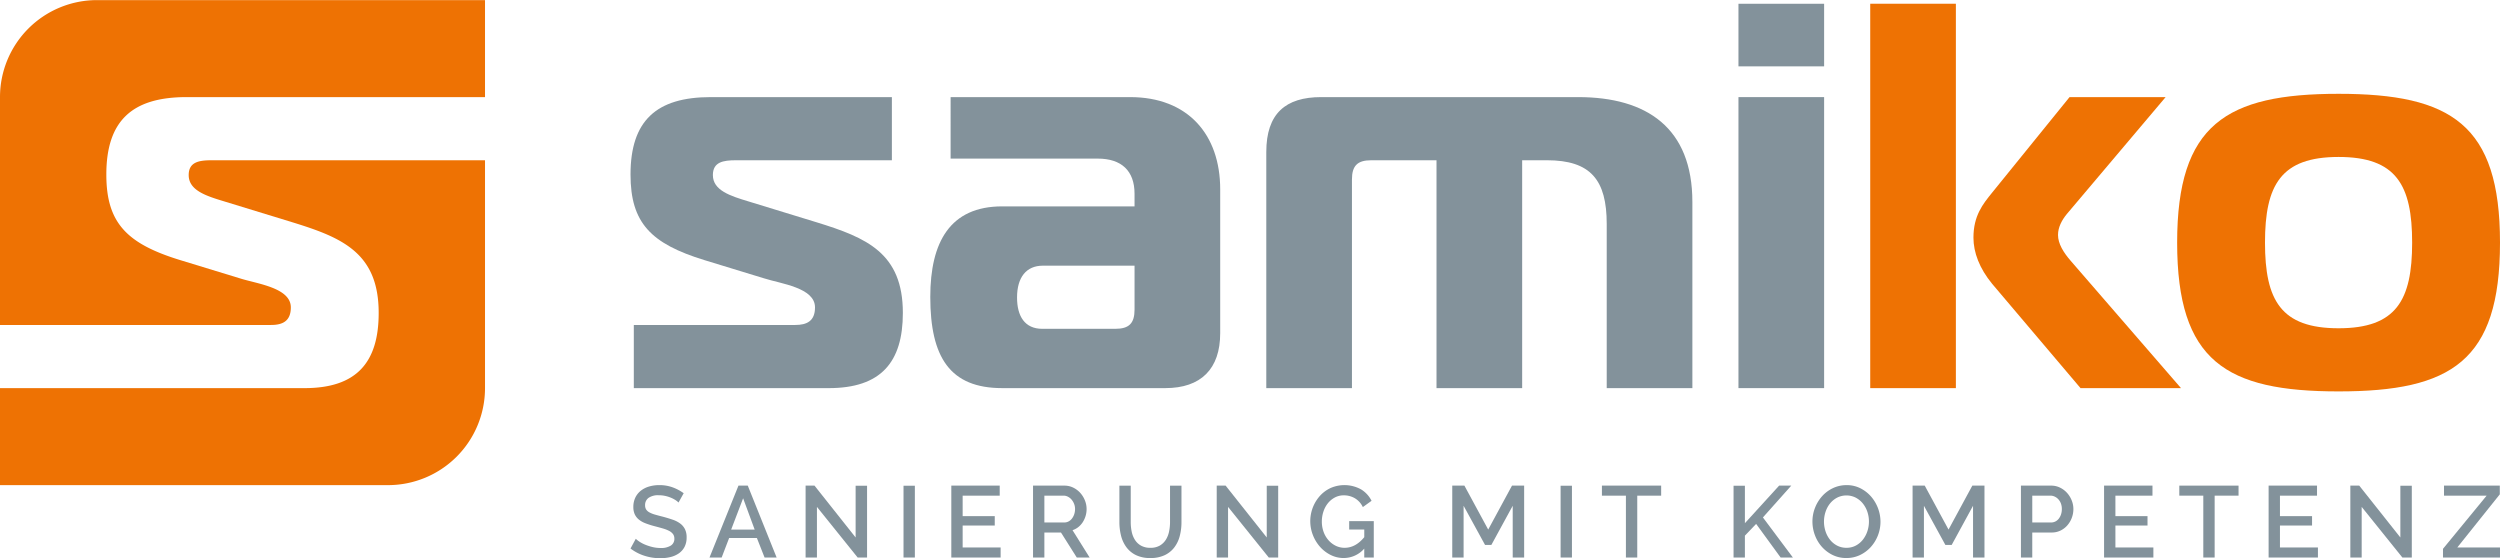
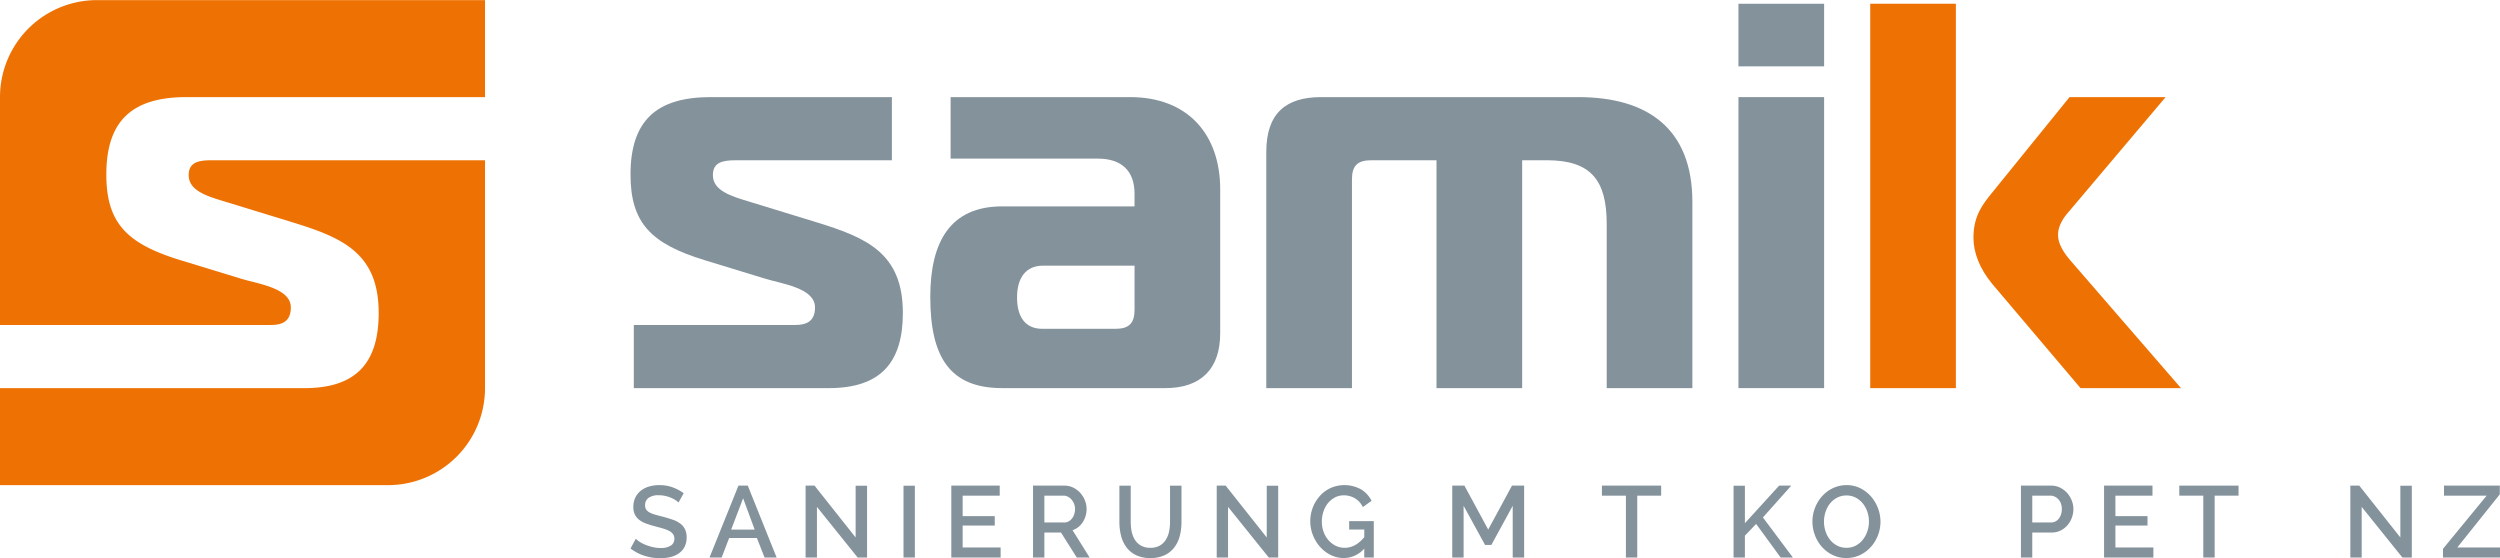
<svg xmlns="http://www.w3.org/2000/svg" viewBox="0 0 1461.119 326.194" width="300" height="67">
  <defs>
    <style>.a{fill:#83929b;}.b{fill:#ee7203;}</style>
  </defs>
  <title>samiko</title>
  <path class="a" d="M396.556,293.644a9.155,9.155,0,0,0-1.716-1.391,17.166,17.166,0,0,0-2.634-1.39,19.089,19.089,0,0,0-3.343-1.066,17.783,17.783,0,0,0-3.906-.414,9.631,9.631,0,0,0-5.919,1.539,5.126,5.126,0,0,0-2.012,4.32,4.45,4.45,0,0,0,.651,2.515,5.374,5.374,0,0,0,1.953,1.687,16.218,16.218,0,0,0,3.255,1.272q1.953.564,4.557,1.214,3.077.829,5.652,1.716a16.274,16.274,0,0,1,4.38,2.219,9.39,9.39,0,0,1,2.811,3.285A10.535,10.535,0,0,1,401.291,314a11.715,11.715,0,0,1-1.243,5.622,10.587,10.587,0,0,1-3.344,3.758,14.61,14.61,0,0,1-4.882,2.131,24.881,24.881,0,0,1-5.918.68,30.056,30.056,0,0,1-9.292-1.45,26.438,26.438,0,0,1-8.108-4.231l3.077-5.682a14.543,14.543,0,0,0,2.19,1.717,19.5,19.5,0,0,0,3.344,1.745,28.789,28.789,0,0,0,4.231,1.362,20.179,20.179,0,0,0,4.794.562,10.606,10.606,0,0,0,5.889-1.391,4.558,4.558,0,0,0,2.1-4.054,4.43,4.43,0,0,0-.77-2.663,6.542,6.542,0,0,0-2.248-1.864,18.639,18.639,0,0,0-3.611-1.421q-2.13-.621-4.853-1.331a50.055,50.055,0,0,1-5.474-1.746,13.664,13.664,0,0,1-3.876-2.219,8.7,8.7,0,0,1-2.338-3.048,10.121,10.121,0,0,1-.8-4.232,12.474,12.474,0,0,1,1.154-5.474,11.406,11.406,0,0,1,3.2-4.025,14.122,14.122,0,0,1,4.823-2.456,20.858,20.858,0,0,1,5.978-.828,22.261,22.261,0,0,1,7.96,1.361,26.276,26.276,0,0,1,6.3,3.373Z" />
  <path class="a" d="M414.666,325.78l16.927-42.019h5.444L453.9,325.78h-7.042l-4.5-11.422H426.148l-4.38,11.422Zm19.649-34.622-6.984,18.288h13.731Z" />
  <path class="a" d="M477.458,296.189V325.78H470.83V283.761h5.208l24.028,30.3V283.82h6.688v41.96h-5.5Z" />
  <path class="a" d="M528.059,325.78V283.82h6.628v41.96Z" />
  <path class="a" d="M584.814,319.921v5.859H555.992V283.761h28.289v5.859h-21.66v11.954h18.761v5.5H562.621v12.843Z" />
  <path class="a" d="M603.752,325.78V283.761h18.287a11.667,11.667,0,0,1,5.238,1.183,13.445,13.445,0,0,1,4.113,3.107,14.669,14.669,0,0,1,2.693,4.38,13.434,13.434,0,0,1,.976,5,14.02,14.02,0,0,1-.591,4.083,14.325,14.325,0,0,1-1.657,3.61,11.67,11.67,0,0,1-2.6,2.871,10.733,10.733,0,0,1-3.374,1.805l10,15.979h-7.516l-9.233-14.618H610.38V325.78ZM610.38,305.3h11.6a5.349,5.349,0,0,0,2.575-.621,6.1,6.1,0,0,0,1.982-1.717,8.683,8.683,0,0,0,1.3-2.515,9.473,9.473,0,0,0,.474-3.018,8.124,8.124,0,0,0-.563-3.019,8.66,8.66,0,0,0-1.479-2.485,7.015,7.015,0,0,0-2.131-1.687,5.454,5.454,0,0,0-2.515-.621H610.38Z" />
  <path class="a" d="M672.344,320.1a10.615,10.615,0,0,0,5.5-1.3,10.377,10.377,0,0,0,3.522-3.4,14.346,14.346,0,0,0,1.893-4.793,26.993,26.993,0,0,0,.563-5.534v-21.3h6.687v21.3a31.811,31.811,0,0,1-1.006,8.138,18.775,18.775,0,0,1-3.2,6.687,15.237,15.237,0,0,1-5.652,4.528,19.112,19.112,0,0,1-8.315,1.657,18.717,18.717,0,0,1-8.492-1.746,15.282,15.282,0,0,1-5.593-4.675,19.212,19.212,0,0,1-3.078-6.718,32.335,32.335,0,0,1-.946-7.871v-21.3h6.628v21.3a27.282,27.282,0,0,0,.562,5.593,14.332,14.332,0,0,0,1.894,4.794,10.039,10.039,0,0,0,3.551,3.373A10.85,10.85,0,0,0,672.344,320.1Z" />
  <path class="a" d="M717.737,296.189V325.78h-6.628V283.761h5.208l24.028,30.3V283.82h6.687v41.96h-5.5Z" />
  <path class="a" d="M797.337,320.572a15.975,15.975,0,0,1-12.014,5.5,16.783,16.783,0,0,1-7.664-1.805,20.475,20.475,0,0,1-6.214-4.794,22.769,22.769,0,0,1-4.143-6.865,22.212,22.212,0,0,1,4.143-22.874,19.482,19.482,0,0,1,6.243-4.587,20.135,20.135,0,0,1,17.814.829,16.368,16.368,0,0,1,6.1,6.658l-5.09,3.669a11.976,11.976,0,0,0-4.645-5.149,12.6,12.6,0,0,0-6.481-1.716,10.946,10.946,0,0,0-5.267,1.273,13.094,13.094,0,0,0-4.054,3.373,15.424,15.424,0,0,0-2.6,4.882,18.389,18.389,0,0,0-.917,5.8,17.412,17.412,0,0,0,1.006,5.978,15.111,15.111,0,0,0,2.811,4.853,13.655,13.655,0,0,0,4.231,3.284,11.614,11.614,0,0,0,5.268,1.213q6.391,0,11.481-6.214v-4.438h-8.818v-4.912H802.9V325.78h-5.563Z" />
  <path class="a" d="M884.1,325.78V295.538l-12.487,22.9h-3.67l-12.546-22.9V325.78h-6.629V283.761h7.1l13.908,25.685,13.908-25.685h7.1V325.78Z" />
-   <path class="a" d="M912.09,325.78V283.82h6.628v41.96Z" />
  <path class="a" d="M970.857,289.62H956.89v36.16h-6.628V289.62H936.236v-5.859h34.621Z" />
  <path class="a" d="M1013.172,325.78V283.82h6.629v21.9l20-21.956h7.1l-16.571,18.583,17.518,23.436h-7.161l-14.322-19.649L1019.8,313V325.78Z" />
  <path class="a" d="M1079.1,326.076a17.919,17.919,0,0,1-8.078-1.805,20.259,20.259,0,0,1-6.274-4.794,21.488,21.488,0,0,1-4.054-6.835,22.556,22.556,0,0,1-1.42-7.872,21.844,21.844,0,0,1,1.509-8.048,22.191,22.191,0,0,1,4.172-6.806,19.965,19.965,0,0,1,6.333-4.7,18.353,18.353,0,0,1,7.99-1.746,17.457,17.457,0,0,1,8.078,1.864,20.507,20.507,0,0,1,6.244,4.883,22.644,22.644,0,0,1,5.444,14.617,22.153,22.153,0,0,1-5.681,14.826,20.282,20.282,0,0,1-6.3,4.675A18.161,18.161,0,0,1,1079.1,326.076Zm-13.079-21.306a18.194,18.194,0,0,0,.917,5.741,15.436,15.436,0,0,0,2.634,4.912,13.023,13.023,0,0,0,4.142,3.4,11.538,11.538,0,0,0,5.445,1.272,11.422,11.422,0,0,0,5.534-1.331,12.98,12.98,0,0,0,4.142-3.521,16.21,16.21,0,0,0,2.575-4.913,17.825,17.825,0,0,0,.888-5.563,17.644,17.644,0,0,0-.947-5.77,15.671,15.671,0,0,0-2.663-4.853,13.253,13.253,0,0,0-4.143-3.373,12.095,12.095,0,0,0-10.919.059,13.307,13.307,0,0,0-4.143,3.462,15.4,15.4,0,0,0-2.575,4.883A18.132,18.132,0,0,0,1066.022,304.77Z" />
-   <path class="a" d="M1153.137,325.78V295.538l-12.487,22.9h-3.67l-12.546-22.9V325.78h-6.629V283.761h7.1l13.908,25.685,13.908-25.685h7.1V325.78Z" />
  <path class="a" d="M1181.13,325.78V283.761h17.636a11.667,11.667,0,0,1,5.238,1.183,13.445,13.445,0,0,1,4.113,3.107,14.669,14.669,0,0,1,2.693,4.38,13.434,13.434,0,0,1,.976,5,14.524,14.524,0,0,1-.917,5.119,14.327,14.327,0,0,1-2.574,4.379,12.529,12.529,0,0,1-4,3.078,11.545,11.545,0,0,1-5.179,1.154h-11.363V325.78Zm6.628-20.477h10.949a5.55,5.55,0,0,0,2.574-.592,5.9,5.9,0,0,0,1.983-1.657,8.283,8.283,0,0,0,1.3-2.486,9.883,9.883,0,0,0,.474-3.136,9.051,9.051,0,0,0-.533-3.2,7.5,7.5,0,0,0-1.48-2.456,6.779,6.779,0,0,0-2.16-1.6,5.917,5.917,0,0,0-2.515-.562h-10.594Z" />
  <path class="a" d="M1258.54,319.921v5.859h-28.822V283.761h28.289v5.859h-21.661v11.954h18.761v5.5h-18.761v12.843Z" />
  <path class="a" d="M1308.311,289.62h-13.967v36.16h-6.628V289.62H1273.69v-5.859h34.621Z" />
-   <path class="a" d="M1354.71,319.921v5.859h-28.822V283.761h28.289v5.859h-21.66v11.954h18.76v5.5h-18.76v12.843Z" />
  <path class="a" d="M1380.276,296.189V325.78h-6.628V283.761h5.208l24.028,30.3V283.82h6.688v41.96h-5.5Z" />
  <path class="a" d="M1427.8,320.69l25.507-31.07h-24.916v-5.859H1461v5.089l-24.857,31.071h24.975v5.859H1427.8Z" />
  <path class="a" d="M370.431,189.867h94.345c6.74,0,11.554-2.247,11.554-10.269,0-11.551-19.9-13.8-29.845-17.006L411.827,152c-31.45-9.627-43.323-21.82-43.323-50.06,0-31.449,15.082-45.247,46.854-45.247h105.9V93.6H430.118c-7.38,0-13.478.965-13.478,8.664,0,8.988,10.269,12.2,20.861,15.405l39.791,12.193c29.2,8.988,50.382,17.972,50.382,52.95,0,28.883-12.835,43.965-43.322,43.965H370.431Z" />
  <path class="a" d="M660.516,56.693c33.7,0,52.627,21.82,52.627,53.911V194.68c0,20.861-11.231,32.092-32.089,32.092h-95.31c-30.484,0-42.038-17.972-42.038-53.269,0-32.092,11.554-52.949,42.038-52.949h77.339v-7.383c0-13.478-7.7-20.538-21.5-20.538h-86V56.693Zm-51.025,98.516c-9.627,0-15.082,6.74-15.082,18.614,0,10.911,4.493,18.291,14.762,18.291h42.681c8.022,0,11.231-3.209,11.231-11.231V155.209Z" />
  <path class="a" d="M740.083,88.782c0-22.462,11.23-32.089,32.091-32.089H922.357c40.114,0,66.747,17.968,66.747,61.291V226.772h-50.06V130.823c0-25.674-9.307-37.228-34.978-37.228H889.623V226.772h-50.06V93.6H801.377c-8.022,0-11.234,3.209-11.234,11.234V226.772h-50.06Z" />
  <rect class="a" x="1016.041" y="2.139" width="50.06" height="36.582" />
  <rect class="a" x="1016.041" y="56.693" width="50.06" height="170.079" />
  <path class="b" d="M1093.05,226.772V2.139h50.06V226.772Zm122.908,0L1164.291,165.8c-7.38-8.987-10.912-18.291-10.912-26.955,0-12.839,5.456-19.576,10.912-26.317l45.25-55.835H1265.7l-57.763,68.351c-2.889,3.532-5.136,7.7-5.136,12.2,0,5.133,3.209,10.269,7.38,15.083l64.5,74.449Z" />
-   <path class="b" d="M1461.119,141.731c0,69.316-28.56,86.965-94.348,86.965s-94.344-17.649-94.344-86.965c0-68.994,28.56-86.965,94.344-86.965S1461.119,72.737,1461.119,141.731Zm-94.348,50.063c33.7,0,43-16.367,43-50.063s-9.307-50.06-43-50.06-43,16.367-43,50.06S1333.078,191.794,1366.771,191.794Z" />
  <path class="b" d="M158.419,189.867c6.74,0,11.554-2.247,11.554-10.269,0-11.551-19.9-13.8-29.845-17.007L105.47,152c-31.45-9.626-43.323-21.82-43.323-50.06,0-31.449,15.082-45.247,46.854-45.247H283.465V0H56.693A56.693,56.693,0,0,0,0,56.693V189.867Z" />
  <path class="b" d="M123.761,93.6c-7.38,0-13.478.965-13.478,8.664,0,8.988,10.269,12.2,20.861,15.406l39.791,12.192c29.2,8.988,50.383,17.972,50.383,52.95,0,28.882-12.836,43.965-43.323,43.965H0v56.693H226.772a56.693,56.693,0,0,0,56.693-56.693V93.6Z" />
</svg>